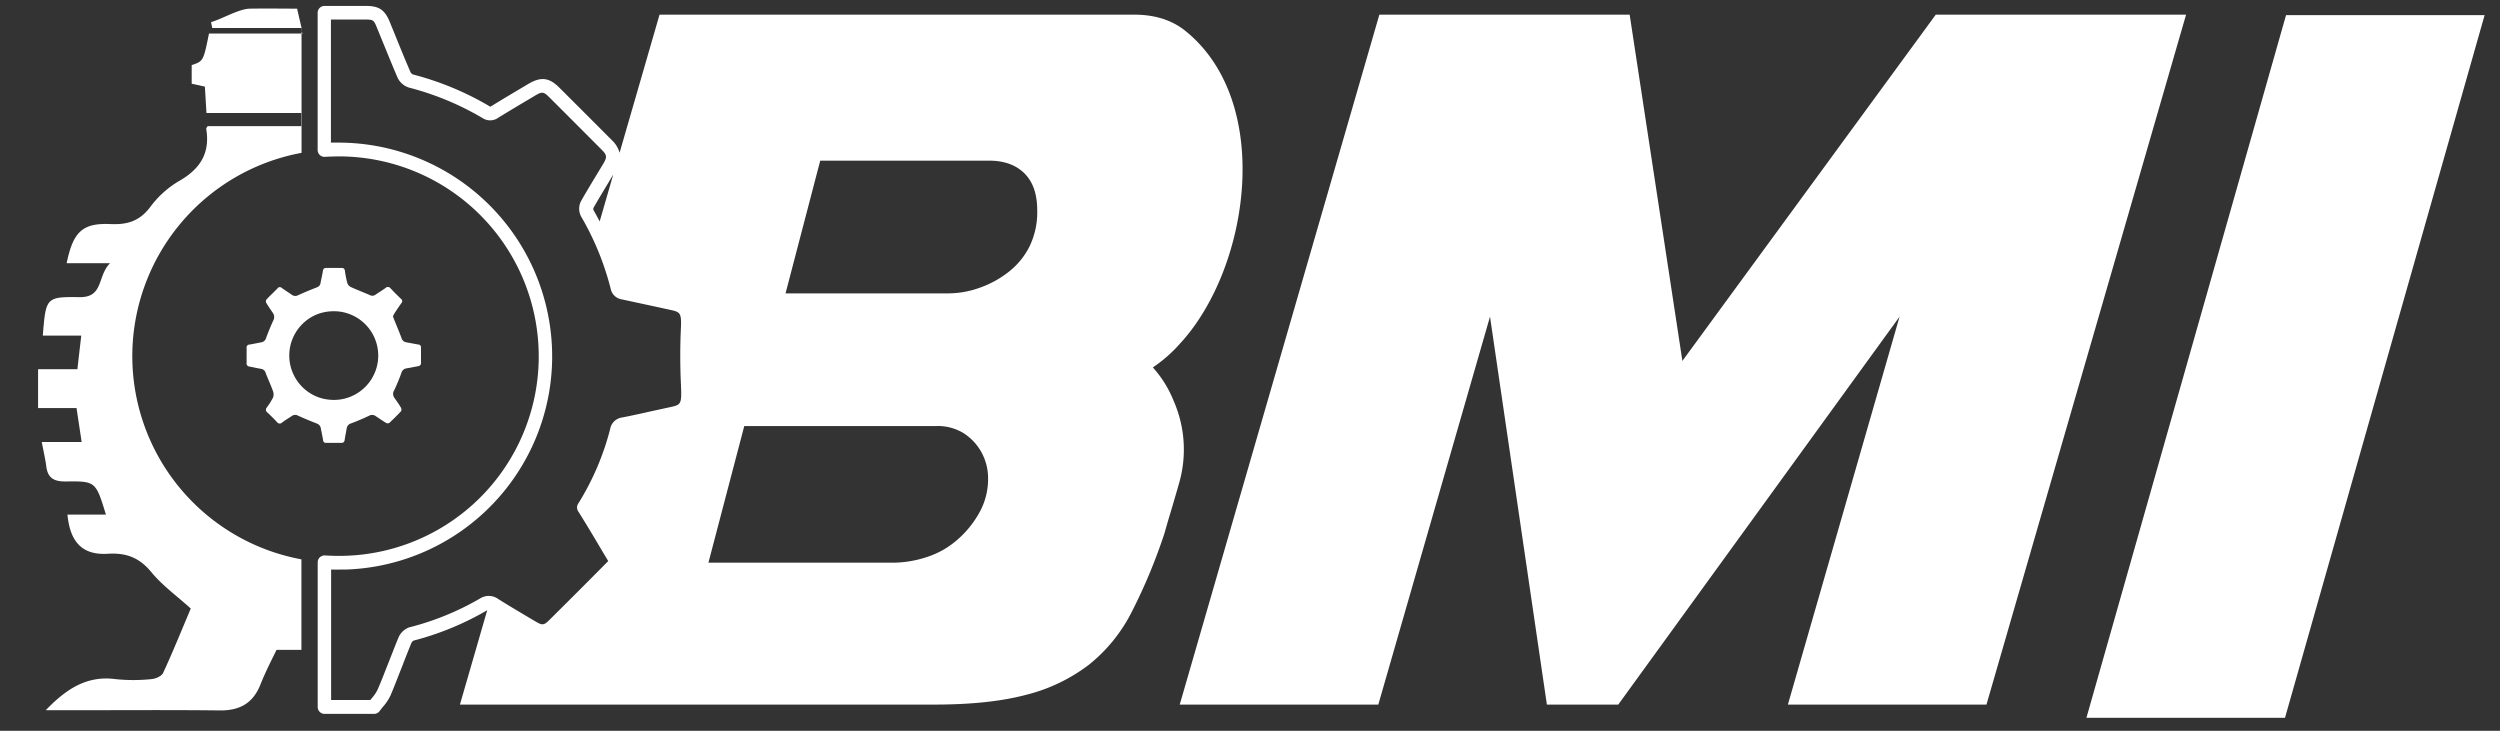
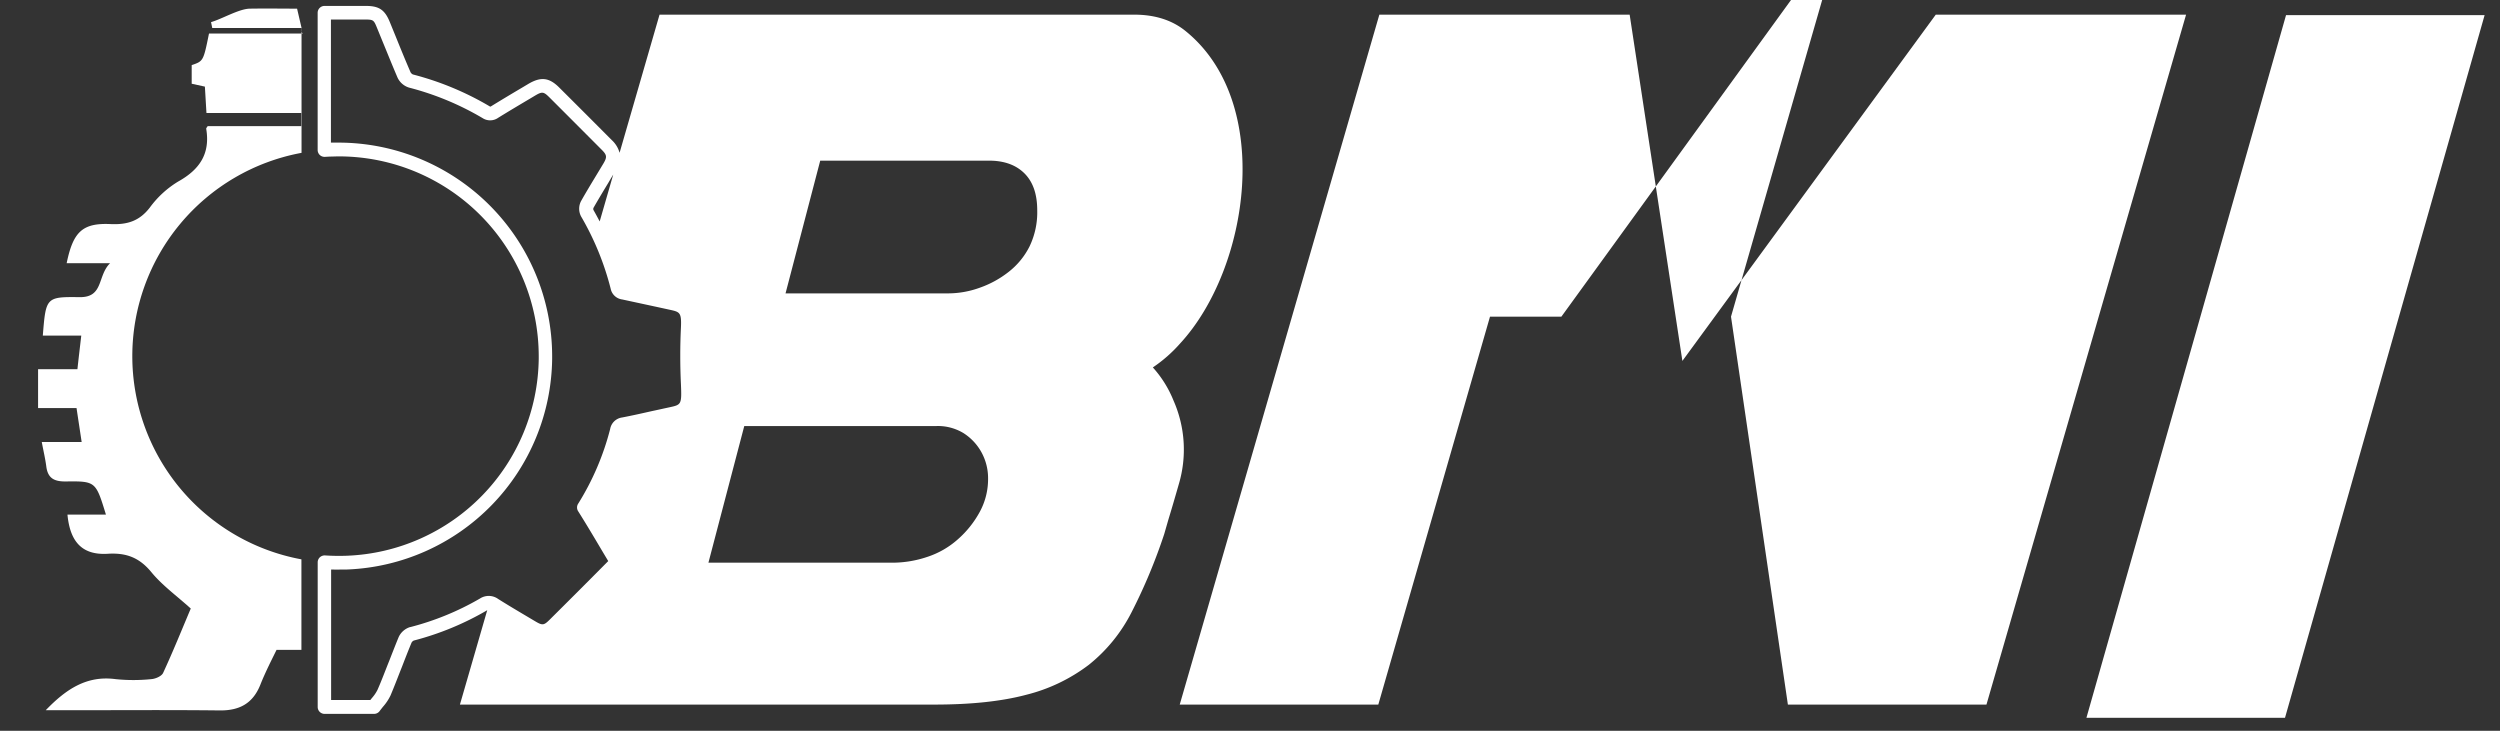
<svg xmlns="http://www.w3.org/2000/svg" width="650" height="190">
  <rect width="100%" height="100%" fill="#333333" stroke="none" />
  <g fill="#FFF">
-     <path class="cls-1" d="M464.85 183.19h51.63l51.9-179.38H503.3l-65.88 90.03-13.71-90.03h-65.08l-51.9 179.38h51.63L387.4 82.33l14.79 100.86h18.56l73.14-100.86-29.04 100.86zM594.1 186.63 646 3.93h-51.63l-51.9 182.7h51.63zM34.4 92.59a53.78 53.78 0 0 1 44-52.85V7.25l-1.16-5c-5.18 0-7-.07-12.22 0-2.8 0-7.36 2.72-10.15 3.5.11.51.21 1 .31 1.53h23.19a5.15 5.15 0 0 0 0 .56.91.91 0 0 0 .39.88H54.34c-1.46 7.17-1.46 7.17-4.5 8.21v4.84l3.43.75c.14 2.27.26 4.43.41 6.86h24.63v3.41H54c-.14.24-.42.51-.38.72 1.07 6.44-1.7 10.57-7.28 13.68a25.52 25.52 0 0 0-7.39 6.78c-2.72 3.53-5.91 4.49-10.2 4.29-7.31-.33-9.74 2-11.42 10.18h11.28c-3.34 3.3-1.62 8.91-7.92 8.82-8.76-.12-8.76.08-9.56 10h10c-.36 3.09-.67 5.71-1 8.73H9.9v10.11h10c.45 3 .85 5.62 1.33 8.82H10.86c.47 2.5.93 4.43 1.18 6.39.41 3.1 2.12 3.91 5.13 3.87 7.74-.1 7.74.05 10.37 8.61h-10c.68 7.21 3.92 10.59 10.49 10.19 4.8-.3 8.22 1 11.33 4.79 2.84 3.45 6.59 6.15 10.24 9.45-2.33 5.51-4.62 11.19-7.19 16.74-.4.86-2 1.55-3.11 1.62a45.73 45.73 0 0 1-9.21 0c-7.43-1-12.81 2.48-18.2 8.08H18c13 0 26.06-.1 39.08.05 5.16.07 8.66-1.79 10.61-6.68 1.34-3.37 3-6.58 4.21-9.06h6.47v-23.54A53.74 53.74 0 0 1 34.4 92.59z" />
-     <path d="M64.81 95.3c1 .18 2.05.43 3.07.6a1.45 1.45 0 0 1 1.2 1.08c.6 1.58 1.33 3.12 1.9 4.72a2.4 2.4 0 0 1 0 1.69 18.76 18.76 0 0 1-1.62 2.57.85.85 0 0 0 .16 1.28c.86.81 1.7 1.65 2.51 2.51a.84.84 0 0 0 1.33.09c.81-.61 1.69-1.12 2.53-1.69a1.47 1.47 0 0 1 1.61-.07c1.57.71 3.17 1.37 4.78 2l.29.13a1.5 1.5 0 0 1 .84 1.14c.2 1.05.43 2.09.61 3.15a.67.67 0 0 0 .78.64h3.95c.6 0 .8-.28.88-.84.13-1 .36-1.94.51-2.92a1.58 1.58 0 0 1 1.18-1.31 61.68 61.68 0 0 0 4.69-2 1.55 1.55 0 0 1 1.62.08c.94.63 1.87 1.27 2.83 1.85a.87.87 0 0 0 .8-.07c1-.95 2-1.93 3-3a1 1 0 0 0 0-.92c-.51-.87-1.1-1.7-1.69-2.53a1.73 1.73 0 0 1-.08-2 47.21 47.21 0 0 0 1.85-4.47 1.62 1.62 0 0 1 1.35-1.24c1-.16 2-.37 3-.56a.84.84 0 0 0 .77-1v-3.79a.71.71 0 0 0-.68-.84c-1.05-.18-2.1-.4-3.15-.58a1.48 1.48 0 0 1-1.22-1.07c-.61-1.64-1.29-3.25-1.95-4.87-.1-.25-.18-.51-.3-.82a10.36 10.36 0 0 1 .5-.93q.83-1.27 1.71-2.52a.69.69 0 0 0-.08-1.06c-.94-.89-1.85-1.8-2.73-2.74a.86.86 0 0 0-1.34-.1c-.83.62-1.75 1.14-2.6 1.74a1.34 1.34 0 0 1-1.46.09c-1.63-.7-3.29-1.34-4.91-2.07a1.89 1.89 0 0 1-.93-1 23.73 23.73 0 0 1-.63-3.15c-.08-.61-.33-.85-.95-.84h-3.79c-.58 0-.9.13-1 .79-.15 1.06-.42 2.1-.62 3.16a1.3 1.3 0 0 1-.73 1l-.33.15c-1.6.62-3.2 1.28-4.77 2a1.51 1.51 0 0 1-1.62-.11c-.85-.6-1.74-1.15-2.59-1.76a.72.72 0 0 0-1.12.07c-.94 1-2 1.93-2.9 2.93a.88.88 0 0 0-.06.82c.53.9 1.12 1.76 1.71 2.61a1.87 1.87 0 0 1 .1 2.08c-.66 1.44-1.26 2.92-1.81 4.41a1.58 1.58 0 0 1-1.29 1.2c-1 .17-2 .41-3.07.58a.74.74 0 0 0-.73.88v3.87a.8.8 0 0 0 .69.96zm17.71-13.61a12 12 0 0 1 2.77-.68 13.76 13.76 0 0 1 1.45-.09 11.53 11.53 0 0 1 .14 23.06 13.85 13.85 0 0 1-1.59-.1 11.47 11.47 0 0 1-2.77-.69 11.56 11.56 0 0 1 0-21.5z" class="cls-1" />
+     <path class="cls-1" d="M464.85 183.19h51.63l51.9-179.38H503.3l-65.88 90.03-13.71-90.03h-65.08l-51.9 179.38h51.63L387.4 82.33h18.56l73.14-100.86-29.04 100.86zM594.1 186.63 646 3.93h-51.63l-51.9 182.7h51.63zM34.4 92.59a53.78 53.78 0 0 1 44-52.85V7.25l-1.16-5c-5.18 0-7-.07-12.22 0-2.8 0-7.36 2.72-10.15 3.5.11.51.21 1 .31 1.53h23.19a5.15 5.15 0 0 0 0 .56.91.91 0 0 0 .39.88H54.34c-1.46 7.17-1.46 7.17-4.5 8.21v4.84l3.43.75c.14 2.27.26 4.43.41 6.86h24.63v3.41H54c-.14.24-.42.51-.38.72 1.07 6.44-1.7 10.57-7.28 13.68a25.52 25.52 0 0 0-7.39 6.78c-2.72 3.53-5.91 4.49-10.2 4.29-7.31-.33-9.74 2-11.42 10.18h11.28c-3.34 3.3-1.62 8.91-7.92 8.82-8.76-.12-8.76.08-9.56 10h10c-.36 3.09-.67 5.71-1 8.73H9.9v10.11h10c.45 3 .85 5.62 1.33 8.82H10.86c.47 2.5.93 4.43 1.18 6.39.41 3.1 2.12 3.91 5.13 3.87 7.74-.1 7.74.05 10.37 8.61h-10c.68 7.21 3.92 10.59 10.49 10.19 4.8-.3 8.22 1 11.33 4.79 2.84 3.45 6.59 6.15 10.24 9.45-2.33 5.51-4.62 11.19-7.19 16.74-.4.86-2 1.55-3.11 1.62a45.73 45.73 0 0 1-9.21 0c-7.43-1-12.81 2.48-18.2 8.08H18c13 0 26.06-.1 39.08.05 5.16.07 8.66-1.79 10.61-6.68 1.34-3.37 3-6.58 4.21-9.06h6.47v-23.54A53.74 53.74 0 0 1 34.4 92.59z" />
    <path d="m126.69 158.62-7.11 24.57H243q14.25 0 23.8-2.54a44.83 44.83 0 0 0 16.27-7.78 41.59 41.59 0 0 0 11.15-13.71 143.73 143.73 0 0 0 8.48-20.31l1.07-3.72c.9-2.93 1.79-6 2.69-9.14a31.54 31.54 0 0 0-1.34-21.83 28.93 28.93 0 0 0-5.38-8.63 36.89 36.89 0 0 0 7.12-6.26c18-19.53 24.41-62.63 1.35-81.23q-5.25-4.23-13.31-4.23H171.48l-10.39 35.92a7 7 0 0 0-2-3.28q-6.84-6.87-13.71-13.71c-2.6-2.59-4.75-2.84-8-.93l-1.24.74c-2.82 1.67-5.64 3.35-8.43 5.07-.2.12-.28.14-.36.05a76.93 76.93 0 0 0-20-8.31 1.47 1.47 0 0 1-.6-.56c-1.3-3-2.53-6-3.76-9.05l-1.66-4.07c-1.29-3.13-2.79-4.14-6.18-4.14H84.38a1.79 1.79 0 0 0-1.79 1.79V39a1.8 1.8 0 0 0 .57 1.31 1.82 1.82 0 0 0 1.35.47l1.21-.07c.8 0 1.6-.05 2.41-.05a52 52 0 0 1 51.94 51.94v.68a51.89 51.89 0 0 1-49.84 51.21 54.55 54.55 0 0 1-5.72-.08 1.86 1.86 0 0 0-1.34.48 1.8 1.8 0 0 0-.57 1.31v37.62a1.79 1.79 0 0 0 1.79 1.79h12.88a1.8 1.8 0 0 0 1.45-.75c.26-.36.55-.71.83-1.07a12.79 12.79 0 0 0 2-3c1.05-2.49 2-5 3-7.52.8-2.08 1.61-4.15 2.46-6.2a1.35 1.35 0 0 1 .58-.53 75.17 75.17 0 0 0 19.06-7.87l.04-.05zm86.57-116.85h43.93c3.85 0 6.93 1.09 9.15 3.29s3.34 5.38 3.34 9.63a20.49 20.49 0 0 1-2 9.38 19.5 19.5 0 0 1-5.52 6.69 26.05 26.05 0 0 1-7.57 4.1 24.24 24.24 0 0 1-8.14 1.42h-42.21l9.02-34.51zm-19.75 69h50a12.82 12.82 0 0 1 7 1.84 13.75 13.75 0 0 1 4.64 4.93 14 14 0 0 1 1.75 7 17.79 17.79 0 0 1-2.18 8.58 25.89 25.89 0 0 1-5.68 7.1 22.39 22.39 0 0 1-8 4.59 28.53 28.53 0 0 1-8.85 1.49h-48l9.32-35.53zm-34.06-65.41-3.53 12.21c-.54-1-1.06-2-1.64-3a1.11 1.11 0 0 1 0-.48c1.25-2.2 2.56-4.37 3.87-6.53.44-.74.85-1.46 1.3-2.18v-.02zm-52.8 117.67a4.84 4.84 0 0 0-3 2.62c-.86 2.08-1.67 4.18-2.49 6.27-1 2.48-1.93 5-3 7.42a9.86 9.86 0 0 1-1.48 2.17l-.39.49h-10.2v-33.93c1.39.05 2.8 0 4.19 0a55.48 55.48 0 0 0 53.28-54.75v-.72a55.58 55.58 0 0 0-55.52-55.52h-2v-32h9c1.93 0 2.15.14 2.88 1.92l1.66 4.06c1.24 3 2.48 6.1 3.78 9.12a4.88 4.88 0 0 0 3 2.6 73.75 73.75 0 0 1 19.1 7.92 3.61 3.61 0 0 0 4.06-.07c2.78-1.72 5.58-3.38 8.39-5.05l1.24-.74c1.79-1.06 2.19-1 3.61.39q6.85 6.84 13.69 13.71c1.37 1.37 1.43 1.91.41 3.62L155 45.64c-1.33 2.2-2.66 4.4-3.92 6.63a4.29 4.29 0 0 0 0 4 72.8 72.8 0 0 1 7.7 18.81 3.51 3.51 0 0 0 3 2.78l9.26 2 3.25.71c2.52.55 2.93.76 2.75 4.69-.23 4.74-.23 9.64 0 14.57.23 5.37.11 5.4-3 6.07-1.54.33-3.08.68-4.61 1-2.57.58-5.13 1.16-7.71 1.65a3.65 3.65 0 0 0-3.08 3A69 69 0 0 1 150.3 131a1.79 1.79 0 0 0 0 1.89c2.22 3.52 4.38 7.17 6.47 10.7l1.37 2.29q-7.6 7.67-15.26 15.27c-1.45 1.44-1.85 1.49-3.6.46l-1.82-1.08c-2.66-1.58-5.32-3.15-7.94-4.8a4.18 4.18 0 0 0-4.7-.13 71.52 71.52 0 0 1-18.17 7.45v-.02z" class="cls-1" />
  </g>
</svg>